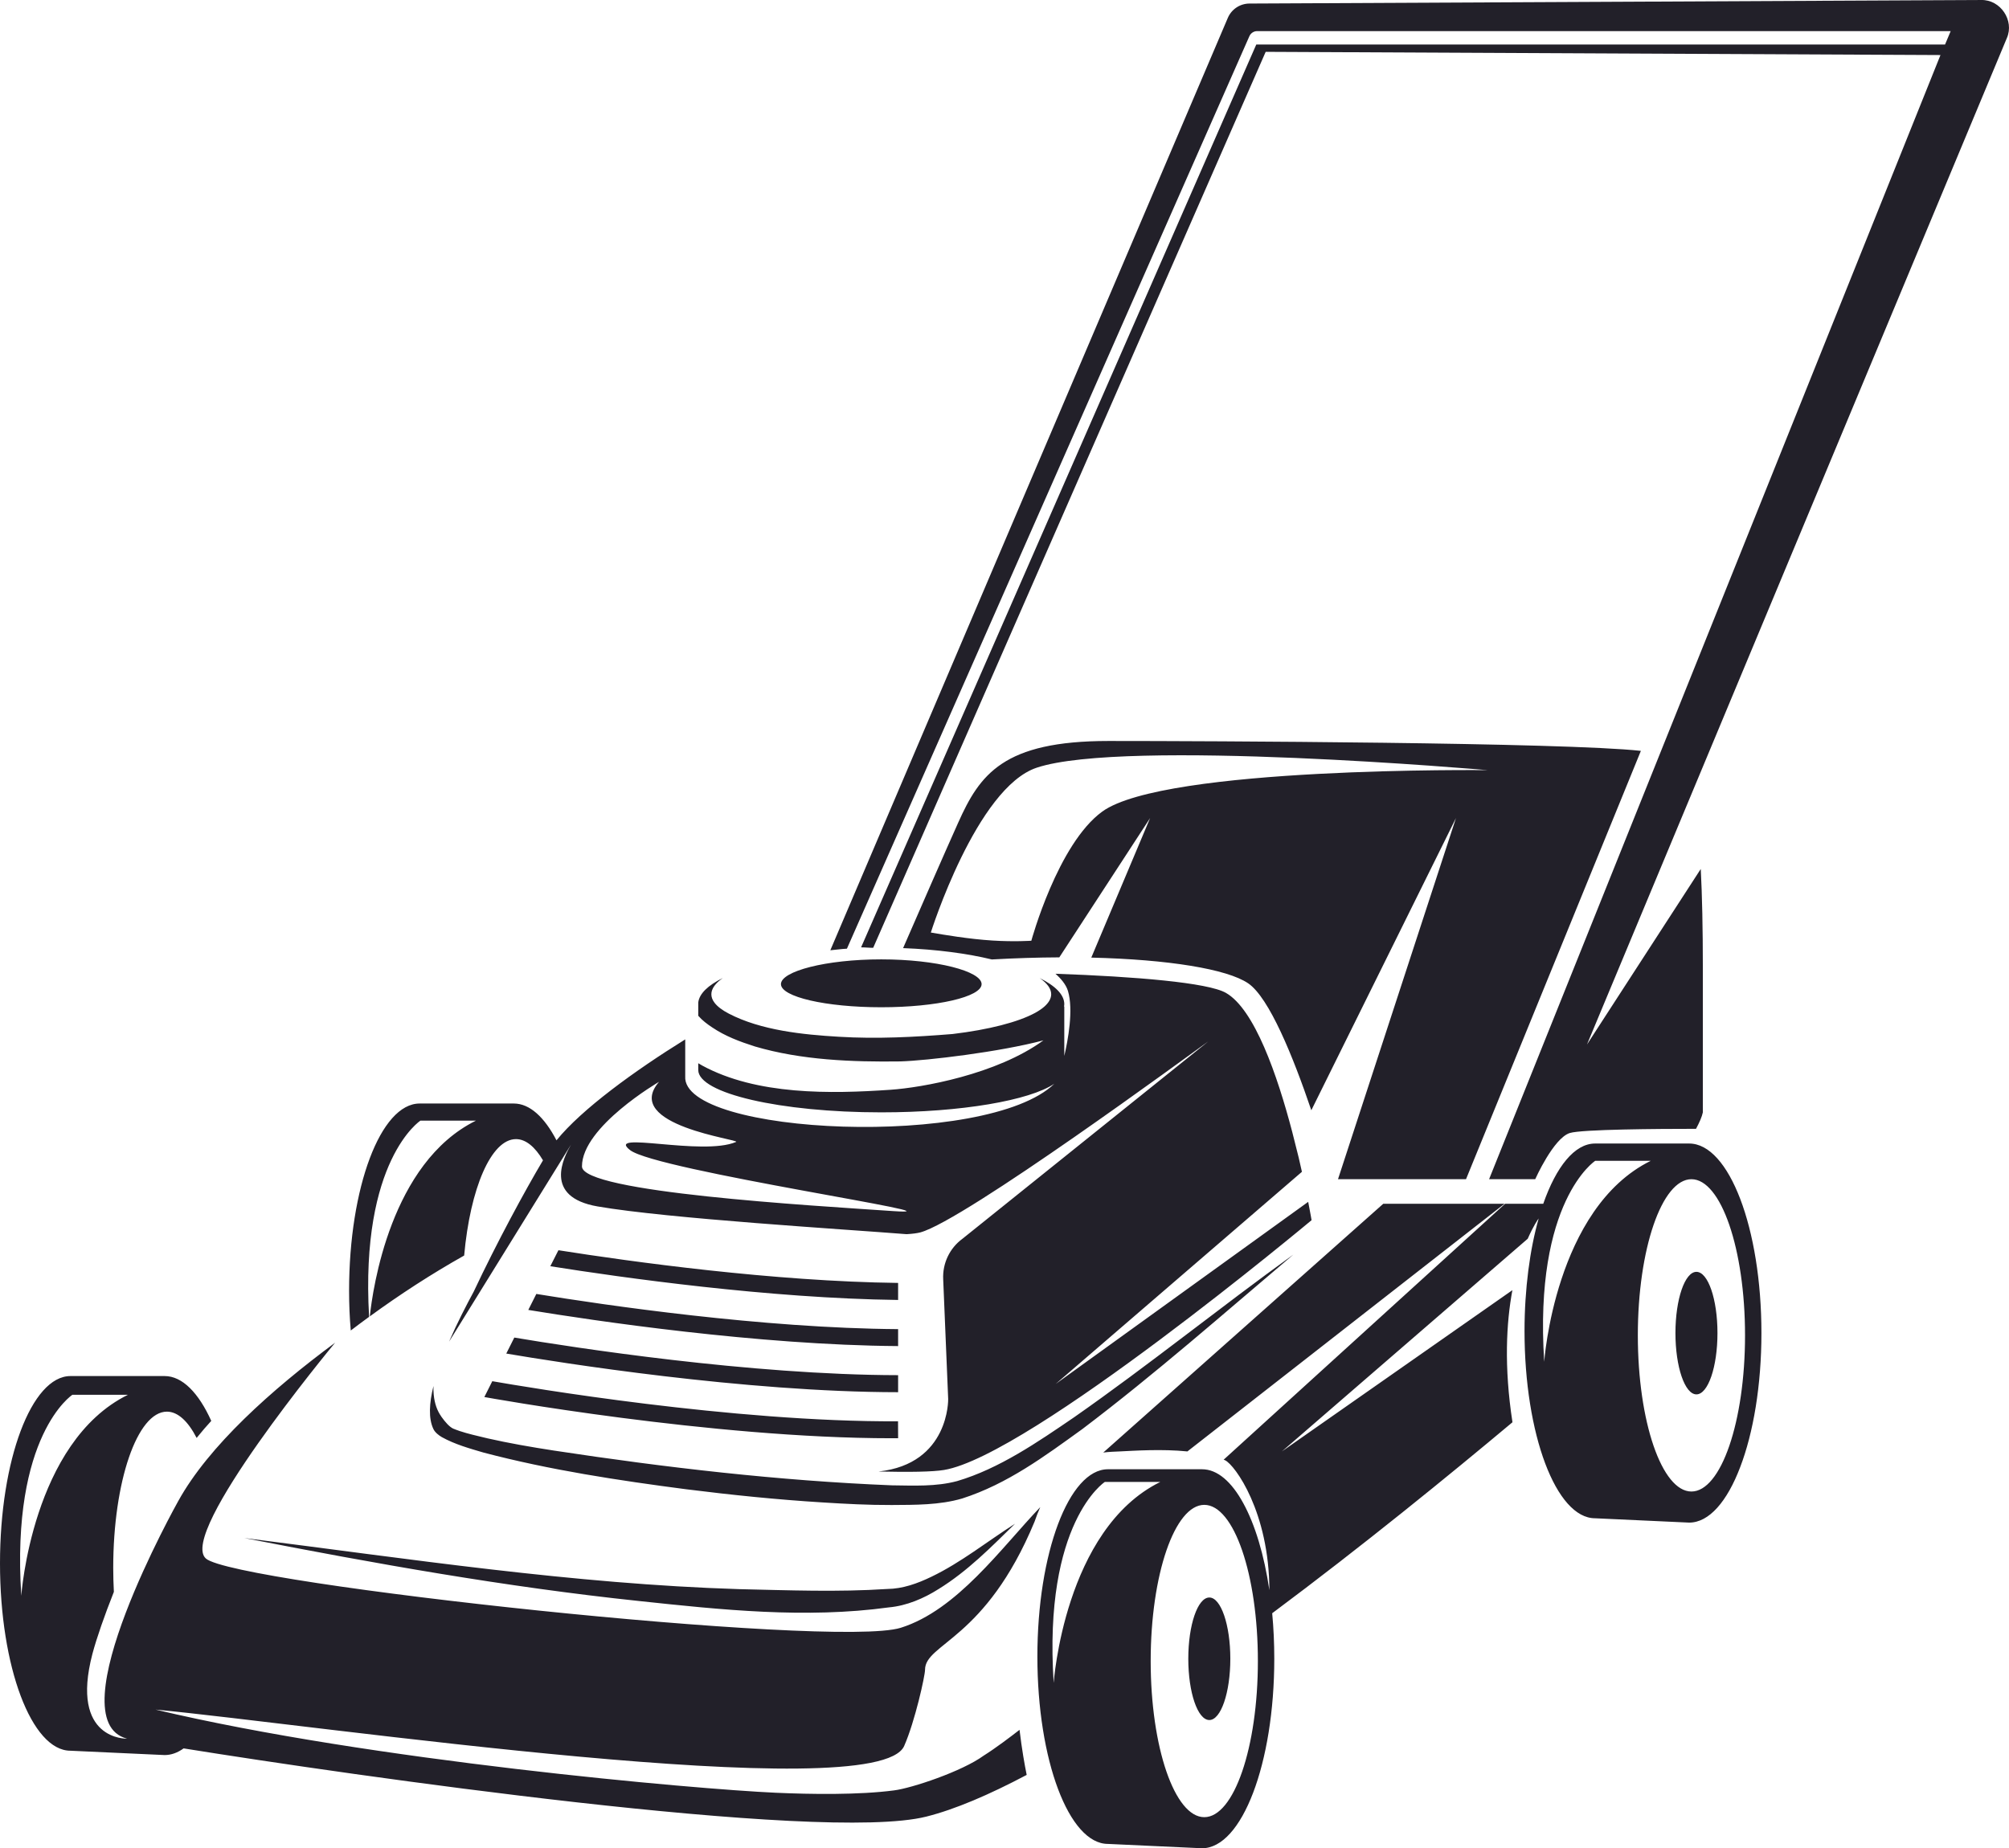
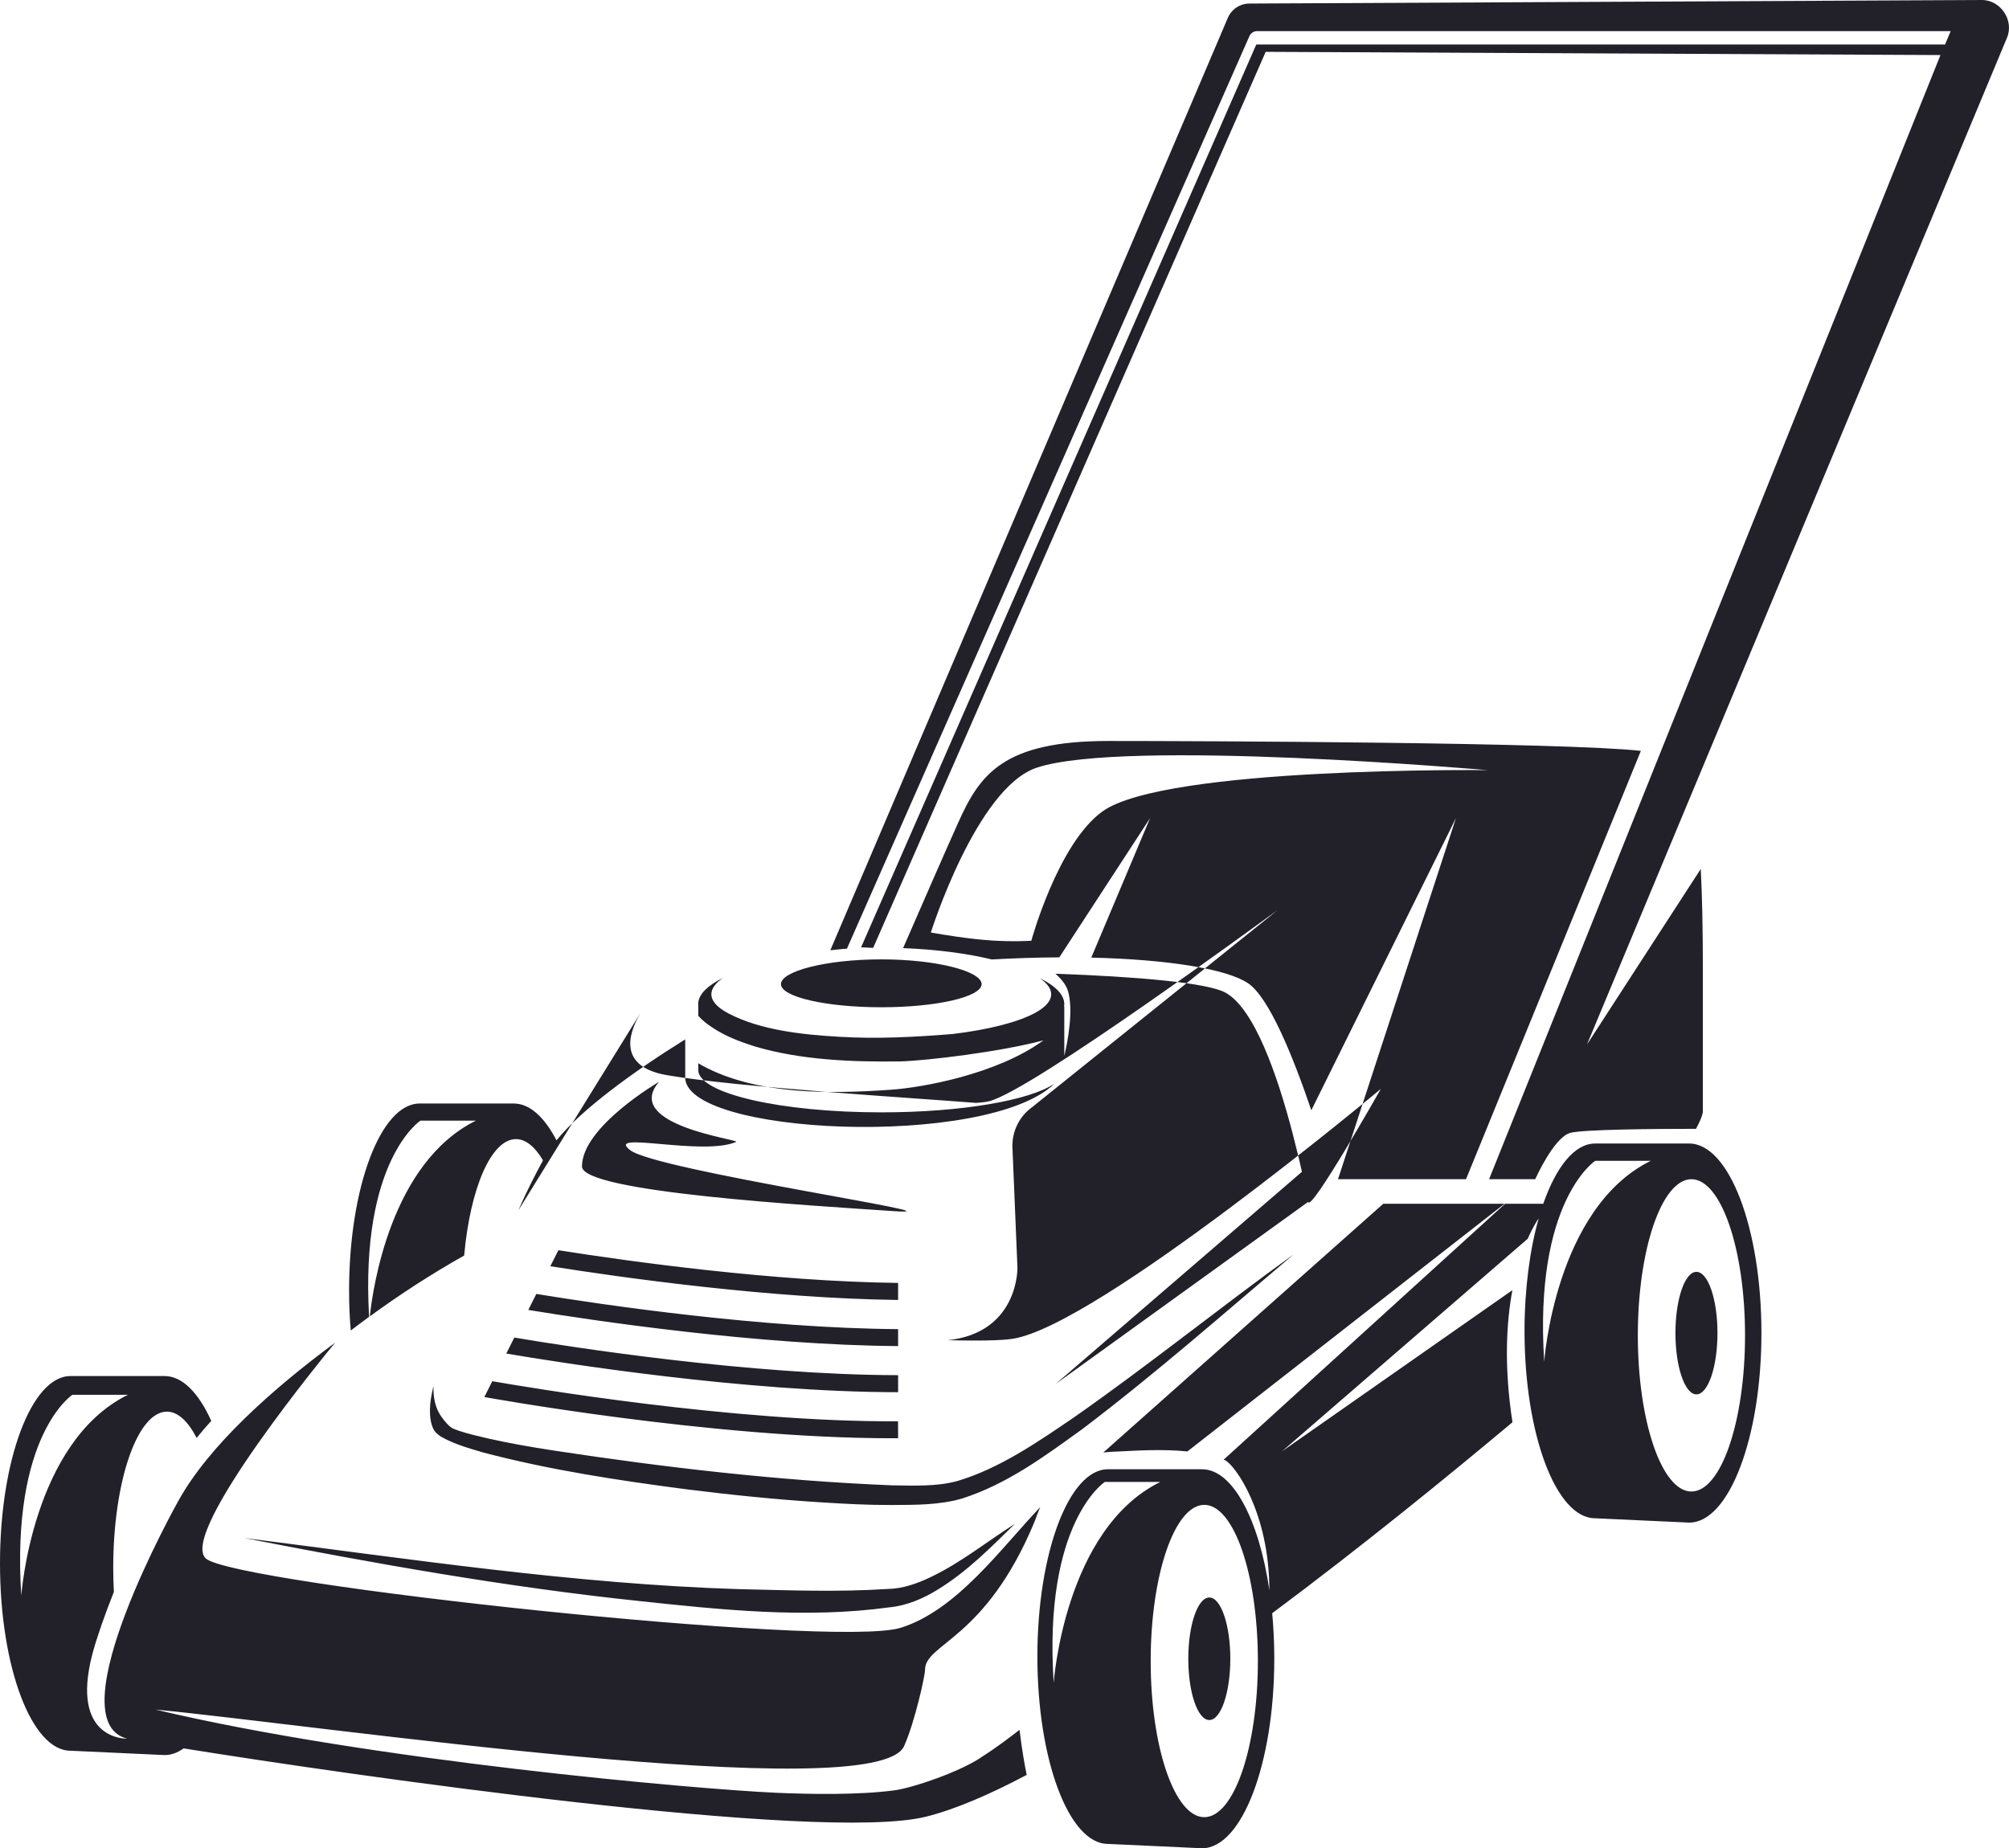
<svg xmlns="http://www.w3.org/2000/svg" version="1.1" id="Layer_1" x="0px" y="0px" viewBox="0 0 250 230.033" style="enable-background:new 0 0 250 230.033;" xml:space="preserve">
  <style type="text/css">
	.st0{fill:#222029;}
</style>
-   <path id="path-01" class="st0" d="M66.741,161.042l-1,1.99c8.15,1.34,28.56,4.38,46.02,4.5v-2.11  C94.881,165.312,75.221,162.432,66.741,161.042z M69.491,155.602l-1.01,1.99  c8.91,1.42,27.22,4,43.28,4.2v-2.12C96.231,159.482,78.551,157.032,69.491,155.602z   M64.001,166.472l-1,1.99c6.54,1.11,29.61,4.8,48.76,4.81v-2.12  C93.341,171.123,71.241,167.692,64.001,166.472z M111.751,176.893  c-20.59,0.11-46.23-4.25-50.49-4.99l-0.99,1.97c0.28,0.05,28.22,5.13,50.71,5.13h0.78  L111.751,176.893z M133.661,176.393c-4.53,3.09-9.31,6.39-14.55,7.94  c-2.64,0.71-5.4,0.56-8.12,0.53c-14.08-0.57-28.15-2.21-42.08-4.33  c-2.79-0.43-5.57-0.91-8.3-1.53c-0.03-0.01-0.07-0.02-0.1-0.03h-0.02  c-1.12-0.27-2.25-0.52-3.33-0.88c0-0.01-0.01-0.01-0.02-0.01c-0.25-0.08-0.5-0.18-0.75-0.28  c-0.48-0.23-0.98-0.8-1.48-1.5v-0.01c-0.5-0.7-0.83-1.59-0.94-2.72  c-0.03-0.33-0.05-0.69-0.03-1.07c-0.53,2.13-0.64,4.05,0,5.37  c0.2,0.41,0.66,0.77,1.04,0.99c1.64,0.91,3.45,1.41,5.18,1.92  c8.22,2.17,16.81,3.47,25.23,4.57c5.65,0.71,11.31,1.29,16.99,1.64  c2.85,0.18,5.7,0.33,8.57,0.32c2.92-0.02,5.94,0.02,8.78-0.81  c5.64-1.81,10.28-5.27,14.98-8.66c9.07-6.87,17.57-14.36,26.24-21.7  C151.771,162.762,142.931,169.913,133.661,176.393z M115.921,196.233  c-1.76,0.85-3.58,1.51-5.53,1.53c-6.12,0.4-12.26,0.16-18.41,0.02  c-20.6-0.64-41.13-3.78-61.571-6.36c16.25,3.18,32.57,6.09,49.04,7.83  c10.29,1.1,20.8,2.22,31.17,0.8c2.2-0.2,4.33-1.11,6.16-2.27  c3.65-2.25,6.57-5.25,9.53-8.14C122.851,191.843,119.601,194.463,115.921,196.233z   M109.661,119.402c-6.89,0-12.48,1.48-12.48,3.08c0,1.59,5.59,2.88,12.48,2.88  c6.9,0,12.49-1.29,12.49-2.88C122.151,120.882,116.561,119.402,109.661,119.402z M211.102,158.292  c-1.44,0-2.61,3.41-2.61,7.62s1.17,7.63,2.61,7.63c1.45,0,2.62-3.42,2.62-7.63  S212.552,158.292,211.102,158.292z M211.102,158.292c-1.44,0-2.61,3.41-2.61,7.62s1.17,7.63,2.61,7.63  c1.45,0,2.62-3.42,2.62-7.63S212.552,158.292,211.102,158.292z M150.491,198.823  c-1.45,0-2.62,3.41-2.62,7.62s1.17,7.63,2.62,7.63c1.44,0,2.61-3.42,2.61-7.63  S151.931,198.823,150.491,198.823z M210.202,142.322h-11.71c-2.55,0-4.84,2.89-6.45,7.5h-4.75  l-35.02,31.85c0.07,0.02,0.14,0.05,0.18,0.07c1.25,0.62,5.48,6.46,5.51,16.17  c-0.65-4.41-1.79-8.17-3.25-10.83c-1.45-2.66-3.22-4.22-5.13-4.22h-11.71  c-4.85,0-8.78,10.44-8.78,23.31c0,12.88,3.93,23.32,8.78,23.32l11.71,0.54  c4.97,0,8.99-10.56,8.99-23.59c0-1.95-0.09-3.84-0.26-5.66  c11.23-8.37,22.03-17.18,29.9-23.77c-1.07-6.95-0.76-12.41-0.01-16.44l-28.68,20.07  l30.59-26.47c0.7-1.6,1.28-2.43,1.36-2.52c-0.55,1.94-0.99,4.13-1.29,6.48  c-0.3,2.36-0.47,4.88-0.47,7.51c0,12.88,3.93,23.32,8.78,23.32l11.71,0.54  c2.48,0,4.73-2.64,6.35-6.91c1.63-4.26,2.64-10.16,2.64-16.68  C219.192,152.882,215.172,142.322,210.202,142.322z M131.121,209.453  c-1.32-20.02,6.36-25.01,6.36-25.01h6.9C132.441,190.333,131.121,209.453,131.121,209.453z   M149.861,226.163c-3.68,0-6.67-8.7-6.67-19.43c0-10.74,2.99-19.44,6.67-19.44  c3.69,0,6.67,8.7,6.67,19.44C156.531,217.463,153.551,226.163,149.861,226.163z M192.162,169.482  c-1.31-20.02,6.35-25.01,6.35-25.01h6.91C193.482,150.362,192.162,169.482,192.162,169.482z   M210.482,185.633c-3.68,0-6.67-8.7-6.67-19.44c0-10.73,2.99-19.43,6.67-19.43  c3.68,0,6.67,8.7,6.67,19.43C217.152,176.933,214.162,185.633,210.482,185.633z M211.102,158.292  c-1.44,0-2.61,3.41-2.61,7.62s1.17,7.63,2.61,7.63c1.45,0,2.62-3.42,2.62-7.63  S212.552,158.292,211.102,158.292z M150.491,198.823c-1.45,0-2.62,3.41-2.62,7.62  s1.17,7.63,2.62,7.63c1.44,0,2.61-3.42,2.61-7.63S151.931,198.823,150.491,198.823z   M150.491,198.823c-1.45,0-2.62,3.41-2.62,7.62s1.17,7.63,2.62,7.63  c1.44,0,2.61-3.42,2.61-7.63S151.931,198.823,150.491,198.823z M172.131,149.822l-34.84,30.96  c0.77-0.1,1.47-0.11,2.05-0.14c1.89-0.09,5.24-0.32,8.42,0l39.46-30.82H172.131z   M246.542,0.001l-91.011,0.44h-0.04c-1.16,0-2.25,0.69-2.72,1.83L103.326,118.268  c0.76-0.06,1.275-0.156,2.065-0.196L155.471,4.511c0.17-0.39,0.55-0.64,0.98-0.64h86.291  l-0.7,1.67h-85.711l-49.178,112.367c0.37-0.01,1.118,0.064,1.508,0.054L157.501,6.451l83.971,0.4  l-56.17,139.911h5.74c0,0,2.28-5.12,4.31-5.75c1.51-0.46,10.98-0.52,15.7-0.52  c0.43-0.8,0.74-1.51,0.85-2.05c0,0,0-11.99,0-17.96c0-5.01-0.09-9.05-0.26-12.33  l-14.16,21.85L249.732,4.741C250.692,2.551,248.942-0.059,246.542,0.001z M112.515,217.302  c1.35-3.064,2.596-8.74,2.596-9.48c0-3.3,7.52-3.7,13.63-18.44  c0.22-0.65,0.46-1.25,0.71-1.81c-4.87,5.1-10.35,12.82-17.36,15.02  c-8.32,2.61-82.891-5.44-86.471-8.62c-3.52-3.13,15.53-26.2,16.08-26.86  c-7.92,5.86-15.73,12.85-19.52,19.71c0,0-15.3,27.25-6.37,29.57c0,0-7.14,0.26-4.31-10.55  c0.54-2.02,1.5-4.77,2.67-7.72c-0.05-0.98-0.08-1.97-0.08-2.99  c0-10.73,2.99-19.44,6.68-19.44c1.37,0,2.64,1.21,3.7,3.27  c0.64-0.8,1.26-1.51,1.82-2.12c-1.57-3.48-3.6-5.58-5.8-5.58H8.77  C3.93,171.263,0,181.703,0,194.573c0,12.88,3.93,23.32,8.77,23.32l11.72,0.54  c0.82,0,1.61-0.29,2.36-0.83c20.52,3.3,79.291,11.79,92.421,8.49  c3.58-0.9,7.82-2.72,12.49-5.19c-0.25-1.22-0.6-3.17-0.89-5.61  c-1.08,0.84-2.96,2.27-4.46,3.21c-2.703,1.971-8.978,4.055-11.138,4.325  c-4.37,0.58-10.408,0.492-14.778,0.294c-9.939-0.451-50.416-3.989-77.144-10.349  C39.11,214.633,109.115,225.019,112.515,217.302z M2.65,198.603  c-1.31-20.02,6.36-25.01,6.36-25.01h6.91C3.97,179.483,2.65,198.603,2.65,198.603z   M162.791,149.582l-31.43,22.67l30.65-26.41c-0.13-0.56-0.26-1.15-0.4-1.76l-0.81-3.22  c-1.85-7.05-4.69-15.26-8.25-17.29c-2.24-1.28-11.25-2.03-21.21-2.38  c0.66,0.58,1.3,1.32,1.55,2.12c0.72,2.37,0,6.18-0.45,8.11v-6.14h-0.03  c0.02-0.11,0.03-0.2,0.03-0.3c0-1.19-1.12-2.29-3.06-3.25c0.93,0.64,1.43,1.32,1.43,2.01  c0,0.52-0.29,1.03-0.82,1.51c-0.31,0.28-0.71,0.55-1.18,0.81  c-2.12,1.15-5.76,2.09-10.27,2.63c-4.7,0.38-9.44,0.63-14.17,0.34  c-4.43-0.26-9.67-0.79-13.68-2.88c-0.81-0.42-1.42-0.88-1.78-1.36  c-0.26-0.34-0.39-0.69-0.39-1.05c0-0.69,0.51-1.38,1.43-2.02  c-1.83,0.9-2.93,1.94-3.06,3.05v1.65c0.49,0.57,1.13,1.05,1.74,1.45  c1.61,1.09,3.43,1.77,5.31,2.37c5.78,1.7,12.08,1.94,18.09,1.86  c3.37-0.1,12.385-1.181,17.813-2.62c-5.82,4.25-15.173,5.887-19.003,6.147  c-7.5,0.52-16.67,0.68-23.47-3.02c-0.16-0.09-0.32-0.18-0.48-0.28v0.843  c0,2.9,10.19,5.27,22.77,5.27c9.99,0,18.47-1.49,21.54-3.56  c-8.35,8.12-46.42,6.42-45.93-0.93v-4.59c-6.33,3.93-12.86,8.67-16.02,12.56  c-1.5-2.88-3.33-4.58-5.31-4.58H52.22c-4.85,0-8.78,10.44-8.78,23.31  c0,1.7,0.07,3.35,0.21,4.94c0.75-0.57,1.52-1.15,2.28-1.7  c-1.13-19.52,6.39-24.42,6.39-24.42h6.91c-10.63,5.24-12.85,20.96-13.21,24.36  c3.72-2.71,7.62-5.25,11.74-7.57c0.75-8.34,3.35-14.49,6.45-14.49  c1.22,0,2.37,0.97,3.36,2.64c-2.26,3.8-5.72,10.19-8.62,16.34  c-0.9,1.66-2.05,3.88-3.07,6.23l0.95-1.53l14.23-23  c-0.89,1.55-3.534,6.517,3.31,7.7c8.759,1.514,30.793,2.841,38.443,3.451  c0.73-0.04,1.32-0.12,1.71-0.22c5.46-1.47,33.638-22.201,35.838-23.771l-30.59,24.56  c-1.6,1.17-2.5,3.07-2.4,5.05l0.62,14.9c0,0,0.17,8.07-8.66,9.02  c3.84,0.09,6.74,0.04,8.13-0.19c10.61-1.73,45.75-31.09,45.75-31.09  S163.071,151.002,162.791,149.582z M111.207,150.735c-10.25-0.7-38.787-2.342-38.787-5.562  c0-4.95,9.59-10.53,9.59-10.53c-4.67,5.44,10.26,7.19,9.59,7.48  c-4.2,1.8-16.36-1.44-13.19,1.02C81.681,145.692,121.167,151.415,111.207,150.735z   M137.931,92.222c-13.09,0-16,4.15-18.7,10.18c-1.59,3.54-4.63,10.49-6.85,15.6  c4.18,0.16,7.99,0.67,11.04,1.41c2.9-0.16,5.72-0.25,8.4-0.26l11.3-17.34  l-7.32,17.37c9.58,0.23,16.9,1.42,19.52,3.2c2.62,1.78,5.6,9.14,7.86,15.8  l18-36.37l-14.68,44.95h15.93l21.76-53.31C194.732,92.402,150.171,92.222,137.931,92.222z   M137.167,101.005c-5.542,4.022-8.828,16.078-8.828,16.078s-2.104,0.147-4.839-0.025  c-2.911-0.182-6.053-0.716-7.667-0.997c0,0,5.677-18.029,13.188-20.519  c10.93-3.64,56.09,0.31,56.09,0.31S144.923,95.377,137.167,101.005z" />
+   <path id="path-01" class="st0" d="M66.741,161.042l-1,1.99c8.15,1.34,28.56,4.38,46.02,4.5v-2.11  C94.881,165.312,75.221,162.432,66.741,161.042z M69.491,155.602l-1.01,1.99  c8.91,1.42,27.22,4,43.28,4.2v-2.12C96.231,159.482,78.551,157.032,69.491,155.602z   M64.001,166.472l-1,1.99c6.54,1.11,29.61,4.8,48.76,4.81v-2.12  C93.341,171.123,71.241,167.692,64.001,166.472z M111.751,176.893  c-20.59,0.11-46.23-4.25-50.49-4.99l-0.99,1.97c0.28,0.05,28.22,5.13,50.71,5.13h0.78  L111.751,176.893z M133.661,176.393c-4.53,3.09-9.31,6.39-14.55,7.94  c-2.64,0.71-5.4,0.56-8.12,0.53c-14.08-0.57-28.15-2.21-42.08-4.33  c-2.79-0.43-5.57-0.91-8.3-1.53c-0.03-0.01-0.07-0.02-0.1-0.03h-0.02  c-1.12-0.27-2.25-0.52-3.33-0.88c0-0.01-0.01-0.01-0.02-0.01c-0.25-0.08-0.5-0.18-0.75-0.28  c-0.48-0.23-0.98-0.8-1.48-1.5v-0.01c-0.5-0.7-0.83-1.59-0.94-2.72  c-0.03-0.33-0.05-0.69-0.03-1.07c-0.53,2.13-0.64,4.05,0,5.37  c0.2,0.41,0.66,0.77,1.04,0.99c1.64,0.91,3.45,1.41,5.18,1.92  c8.22,2.17,16.81,3.47,25.23,4.57c5.65,0.71,11.31,1.29,16.99,1.64  c2.85,0.18,5.7,0.33,8.57,0.32c2.92-0.02,5.94,0.02,8.78-0.81  c5.64-1.81,10.28-5.27,14.98-8.66c9.07-6.87,17.57-14.36,26.24-21.7  C151.771,162.762,142.931,169.913,133.661,176.393z M115.921,196.233  c-1.76,0.85-3.58,1.51-5.53,1.53c-6.12,0.4-12.26,0.16-18.41,0.02  c-20.6-0.64-41.13-3.78-61.571-6.36c16.25,3.18,32.57,6.09,49.04,7.83  c10.29,1.1,20.8,2.22,31.17,0.8c2.2-0.2,4.33-1.11,6.16-2.27  c3.65-2.25,6.57-5.25,9.53-8.14C122.851,191.843,119.601,194.463,115.921,196.233z   M109.661,119.402c-6.89,0-12.48,1.48-12.48,3.08c0,1.59,5.59,2.88,12.48,2.88  c6.9,0,12.49-1.29,12.49-2.88C122.151,120.882,116.561,119.402,109.661,119.402z M211.102,158.292  c-1.44,0-2.61,3.41-2.61,7.62s1.17,7.63,2.61,7.63c1.45,0,2.62-3.42,2.62-7.63  S212.552,158.292,211.102,158.292z M211.102,158.292c-1.44,0-2.61,3.41-2.61,7.62s1.17,7.63,2.61,7.63  c1.45,0,2.62-3.42,2.62-7.63S212.552,158.292,211.102,158.292z M150.491,198.823  c-1.45,0-2.62,3.41-2.62,7.62s1.17,7.63,2.62,7.63c1.44,0,2.61-3.42,2.61-7.63  S151.931,198.823,150.491,198.823z M210.202,142.322h-11.71c-2.55,0-4.84,2.89-6.45,7.5h-4.75  l-35.02,31.85c0.07,0.02,0.14,0.05,0.18,0.07c1.25,0.62,5.48,6.46,5.51,16.17  c-0.65-4.41-1.79-8.17-3.25-10.83c-1.45-2.66-3.22-4.22-5.13-4.22h-11.71  c-4.85,0-8.78,10.44-8.78,23.31c0,12.88,3.93,23.32,8.78,23.32l11.71,0.54  c4.97,0,8.99-10.56,8.99-23.59c0-1.95-0.09-3.84-0.26-5.66  c11.23-8.37,22.03-17.18,29.9-23.77c-1.07-6.95-0.76-12.41-0.01-16.44l-28.68,20.07  l30.59-26.47c0.7-1.6,1.28-2.43,1.36-2.52c-0.55,1.94-0.99,4.13-1.29,6.48  c-0.3,2.36-0.47,4.88-0.47,7.51c0,12.88,3.93,23.32,8.78,23.32l11.71,0.54  c2.48,0,4.73-2.64,6.35-6.91c1.63-4.26,2.64-10.16,2.64-16.68  C219.192,152.882,215.172,142.322,210.202,142.322z M131.121,209.453  c-1.32-20.02,6.36-25.01,6.36-25.01h6.9C132.441,190.333,131.121,209.453,131.121,209.453z   M149.861,226.163c-3.68,0-6.67-8.7-6.67-19.43c0-10.74,2.99-19.44,6.67-19.44  c3.69,0,6.67,8.7,6.67,19.44C156.531,217.463,153.551,226.163,149.861,226.163z M192.162,169.482  c-1.31-20.02,6.35-25.01,6.35-25.01h6.91C193.482,150.362,192.162,169.482,192.162,169.482z   M210.482,185.633c-3.68,0-6.67-8.7-6.67-19.44c0-10.73,2.99-19.43,6.67-19.43  c3.68,0,6.67,8.7,6.67,19.43C217.152,176.933,214.162,185.633,210.482,185.633z M211.102,158.292  c-1.44,0-2.61,3.41-2.61,7.62s1.17,7.63,2.61,7.63c1.45,0,2.62-3.42,2.62-7.63  S212.552,158.292,211.102,158.292z M150.491,198.823c-1.45,0-2.62,3.41-2.62,7.62  s1.17,7.63,2.62,7.63c1.44,0,2.61-3.42,2.61-7.63S151.931,198.823,150.491,198.823z   M150.491,198.823c-1.45,0-2.62,3.41-2.62,7.62s1.17,7.63,2.62,7.63  c1.44,0,2.61-3.42,2.61-7.63S151.931,198.823,150.491,198.823z M172.131,149.822l-34.84,30.96  c0.77-0.1,1.47-0.11,2.05-0.14c1.89-0.09,5.24-0.32,8.42,0l39.46-30.82H172.131z   M246.542,0.001l-91.011,0.44h-0.04c-1.16,0-2.25,0.69-2.72,1.83L103.326,118.268  c0.76-0.06,1.275-0.156,2.065-0.196L155.471,4.511c0.17-0.39,0.55-0.64,0.98-0.64h86.291  l-0.7,1.67h-85.711l-49.178,112.367c0.37-0.01,1.118,0.064,1.508,0.054L157.501,6.451l83.971,0.4  l-56.17,139.911h5.74c0,0,2.28-5.12,4.31-5.75c1.51-0.46,10.98-0.52,15.7-0.52  c0.43-0.8,0.74-1.51,0.85-2.05c0,0,0-11.99,0-17.96c0-5.01-0.09-9.05-0.26-12.33  l-14.16,21.85L249.732,4.741C250.692,2.551,248.942-0.059,246.542,0.001z M112.515,217.302  c1.35-3.064,2.596-8.74,2.596-9.48c0-3.3,7.52-3.7,13.63-18.44  c0.22-0.65,0.46-1.25,0.71-1.81c-4.87,5.1-10.35,12.82-17.36,15.02  c-8.32,2.61-82.891-5.44-86.471-8.62c-3.52-3.13,15.53-26.2,16.08-26.86  c-7.92,5.86-15.73,12.85-19.52,19.71c0,0-15.3,27.25-6.37,29.57c0,0-7.14,0.26-4.31-10.55  c0.54-2.02,1.5-4.77,2.67-7.72c-0.05-0.98-0.08-1.97-0.08-2.99  c0-10.73,2.99-19.44,6.68-19.44c1.37,0,2.64,1.21,3.7,3.27  c0.64-0.8,1.26-1.51,1.82-2.12c-1.57-3.48-3.6-5.58-5.8-5.58H8.77  C3.93,171.263,0,181.703,0,194.573c0,12.88,3.93,23.32,8.77,23.32l11.72,0.54  c0.82,0,1.61-0.29,2.36-0.83c20.52,3.3,79.291,11.79,92.421,8.49  c3.58-0.9,7.82-2.72,12.49-5.19c-0.25-1.22-0.6-3.17-0.89-5.61  c-1.08,0.84-2.96,2.27-4.46,3.21c-2.703,1.971-8.978,4.055-11.138,4.325  c-4.37,0.58-10.408,0.492-14.778,0.294c-9.939-0.451-50.416-3.989-77.144-10.349  C39.11,214.633,109.115,225.019,112.515,217.302z M2.65,198.603  c-1.31-20.02,6.36-25.01,6.36-25.01h6.91C3.97,179.483,2.65,198.603,2.65,198.603z   M162.791,149.582l-31.43,22.67l30.65-26.41c-0.13-0.56-0.26-1.15-0.4-1.76l-0.81-3.22  c-1.85-7.05-4.69-15.26-8.25-17.29c-2.24-1.28-11.25-2.03-21.21-2.38  c0.66,0.58,1.3,1.32,1.55,2.12c0.72,2.37,0,6.18-0.45,8.11v-6.14h-0.03  c0.02-0.11,0.03-0.2,0.03-0.3c0-1.19-1.12-2.29-3.06-3.25c0.93,0.64,1.43,1.32,1.43,2.01  c0,0.52-0.29,1.03-0.82,1.51c-0.31,0.28-0.71,0.55-1.18,0.81  c-2.12,1.15-5.76,2.09-10.27,2.63c-4.7,0.38-9.44,0.63-14.17,0.34  c-4.43-0.26-9.67-0.79-13.68-2.88c-0.81-0.42-1.42-0.88-1.78-1.36  c-0.26-0.34-0.39-0.69-0.39-1.05c0-0.69,0.51-1.38,1.43-2.02  c-1.83,0.9-2.93,1.94-3.06,3.05v1.65c0.49,0.57,1.13,1.05,1.74,1.45  c1.61,1.09,3.43,1.77,5.31,2.37c5.78,1.7,12.08,1.94,18.09,1.86  c3.37-0.1,12.385-1.181,17.813-2.62c-5.82,4.25-15.173,5.887-19.003,6.147  c-7.5,0.52-16.67,0.68-23.47-3.02c-0.16-0.09-0.32-0.18-0.48-0.28v0.843  c0,2.9,10.19,5.27,22.77,5.27c9.99,0,18.47-1.49,21.54-3.56  c-8.35,8.12-46.42,6.42-45.93-0.93v-4.59c-6.33,3.93-12.86,8.67-16.02,12.56  c-1.5-2.88-3.33-4.58-5.31-4.58H52.22c-4.85,0-8.78,10.44-8.78,23.31  c0,1.7,0.07,3.35,0.21,4.94c0.75-0.57,1.52-1.15,2.28-1.7  c-1.13-19.52,6.39-24.42,6.39-24.42h6.91c-10.63,5.24-12.85,20.96-13.21,24.36  c3.72-2.71,7.62-5.25,11.74-7.57c0.75-8.34,3.35-14.49,6.45-14.49  c1.22,0,2.37,0.97,3.36,2.64c-0.9,1.66-2.05,3.88-3.07,6.23l0.95-1.53l14.23-23  c-0.89,1.55-3.534,6.517,3.31,7.7c8.759,1.514,30.793,2.841,38.443,3.451  c0.73-0.04,1.32-0.12,1.71-0.22c5.46-1.47,33.638-22.201,35.838-23.771l-30.59,24.56  c-1.6,1.17-2.5,3.07-2.4,5.05l0.62,14.9c0,0,0.17,8.07-8.66,9.02  c3.84,0.09,6.74,0.04,8.13-0.19c10.61-1.73,45.75-31.09,45.75-31.09  S163.071,151.002,162.791,149.582z M111.207,150.735c-10.25-0.7-38.787-2.342-38.787-5.562  c0-4.95,9.59-10.53,9.59-10.53c-4.67,5.44,10.26,7.19,9.59,7.48  c-4.2,1.8-16.36-1.44-13.19,1.02C81.681,145.692,121.167,151.415,111.207,150.735z   M137.931,92.222c-13.09,0-16,4.15-18.7,10.18c-1.59,3.54-4.63,10.49-6.85,15.6  c4.18,0.16,7.99,0.67,11.04,1.41c2.9-0.16,5.72-0.25,8.4-0.26l11.3-17.34  l-7.32,17.37c9.58,0.23,16.9,1.42,19.52,3.2c2.62,1.78,5.6,9.14,7.86,15.8  l18-36.37l-14.68,44.95h15.93l21.76-53.31C194.732,92.402,150.171,92.222,137.931,92.222z   M137.167,101.005c-5.542,4.022-8.828,16.078-8.828,16.078s-2.104,0.147-4.839-0.025  c-2.911-0.182-6.053-0.716-7.667-0.997c0,0,5.677-18.029,13.188-20.519  c10.93-3.64,56.09,0.31,56.09,0.31S144.923,95.377,137.167,101.005z" />
</svg>